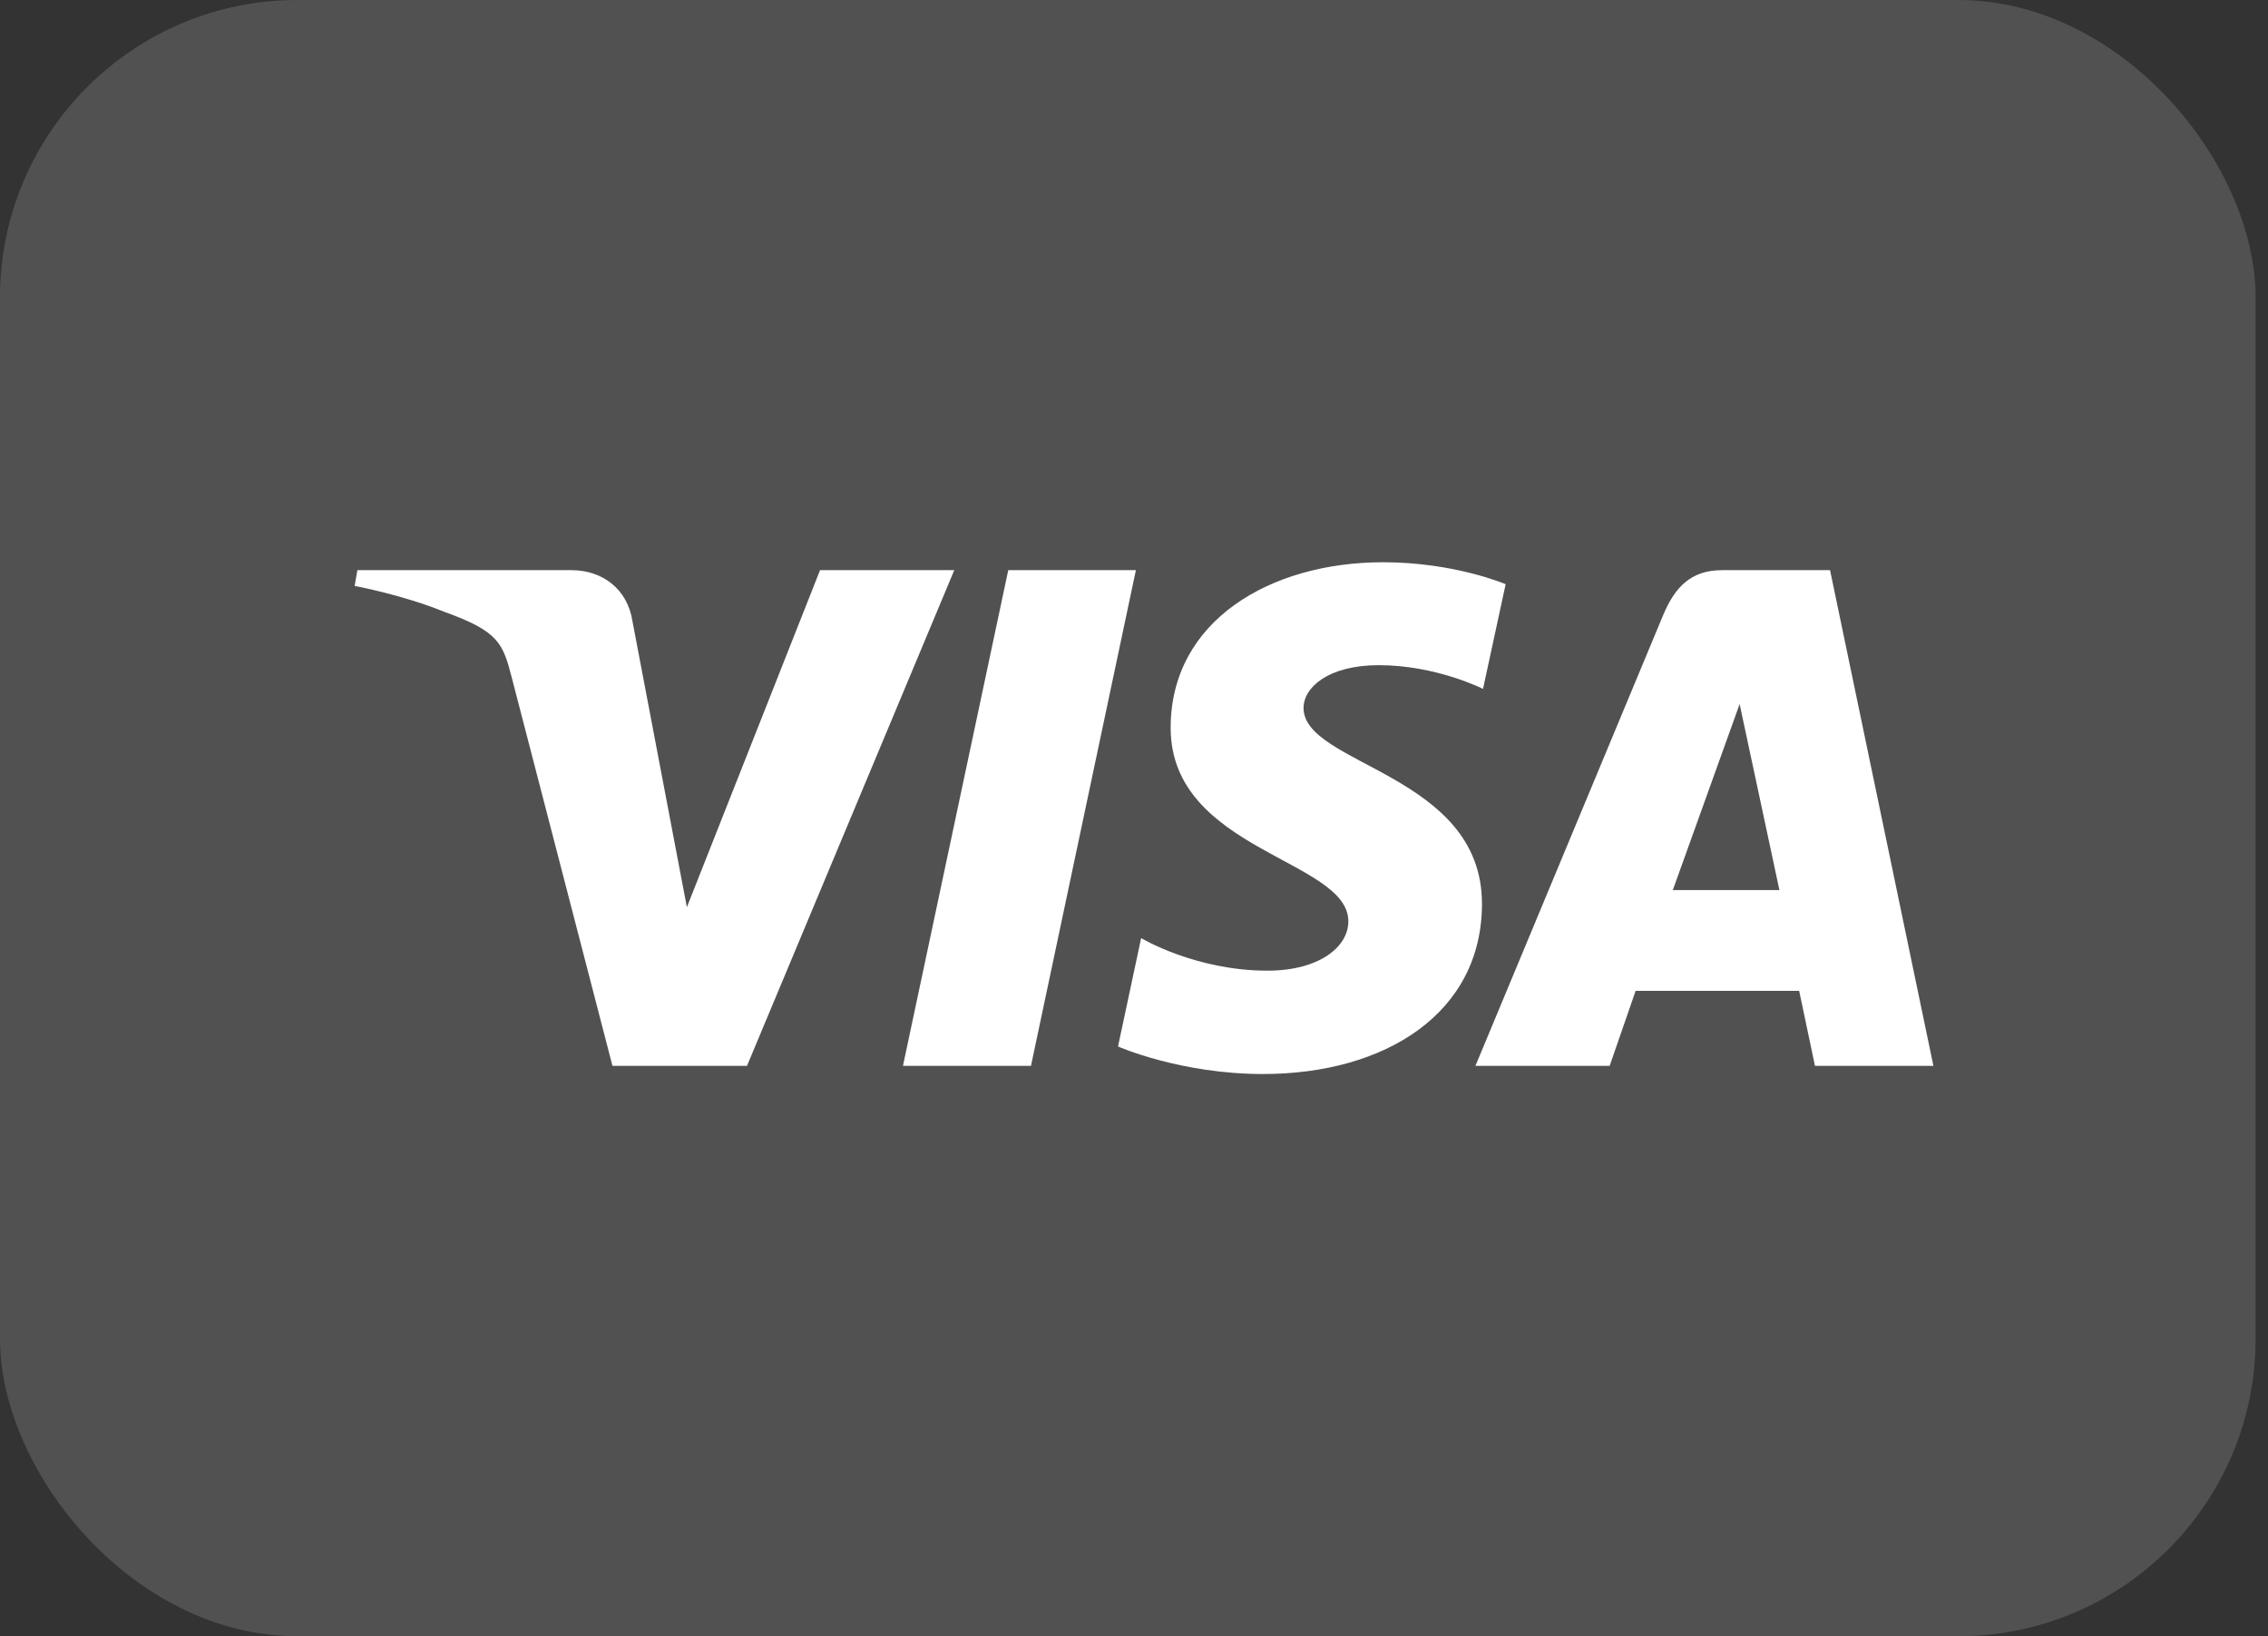
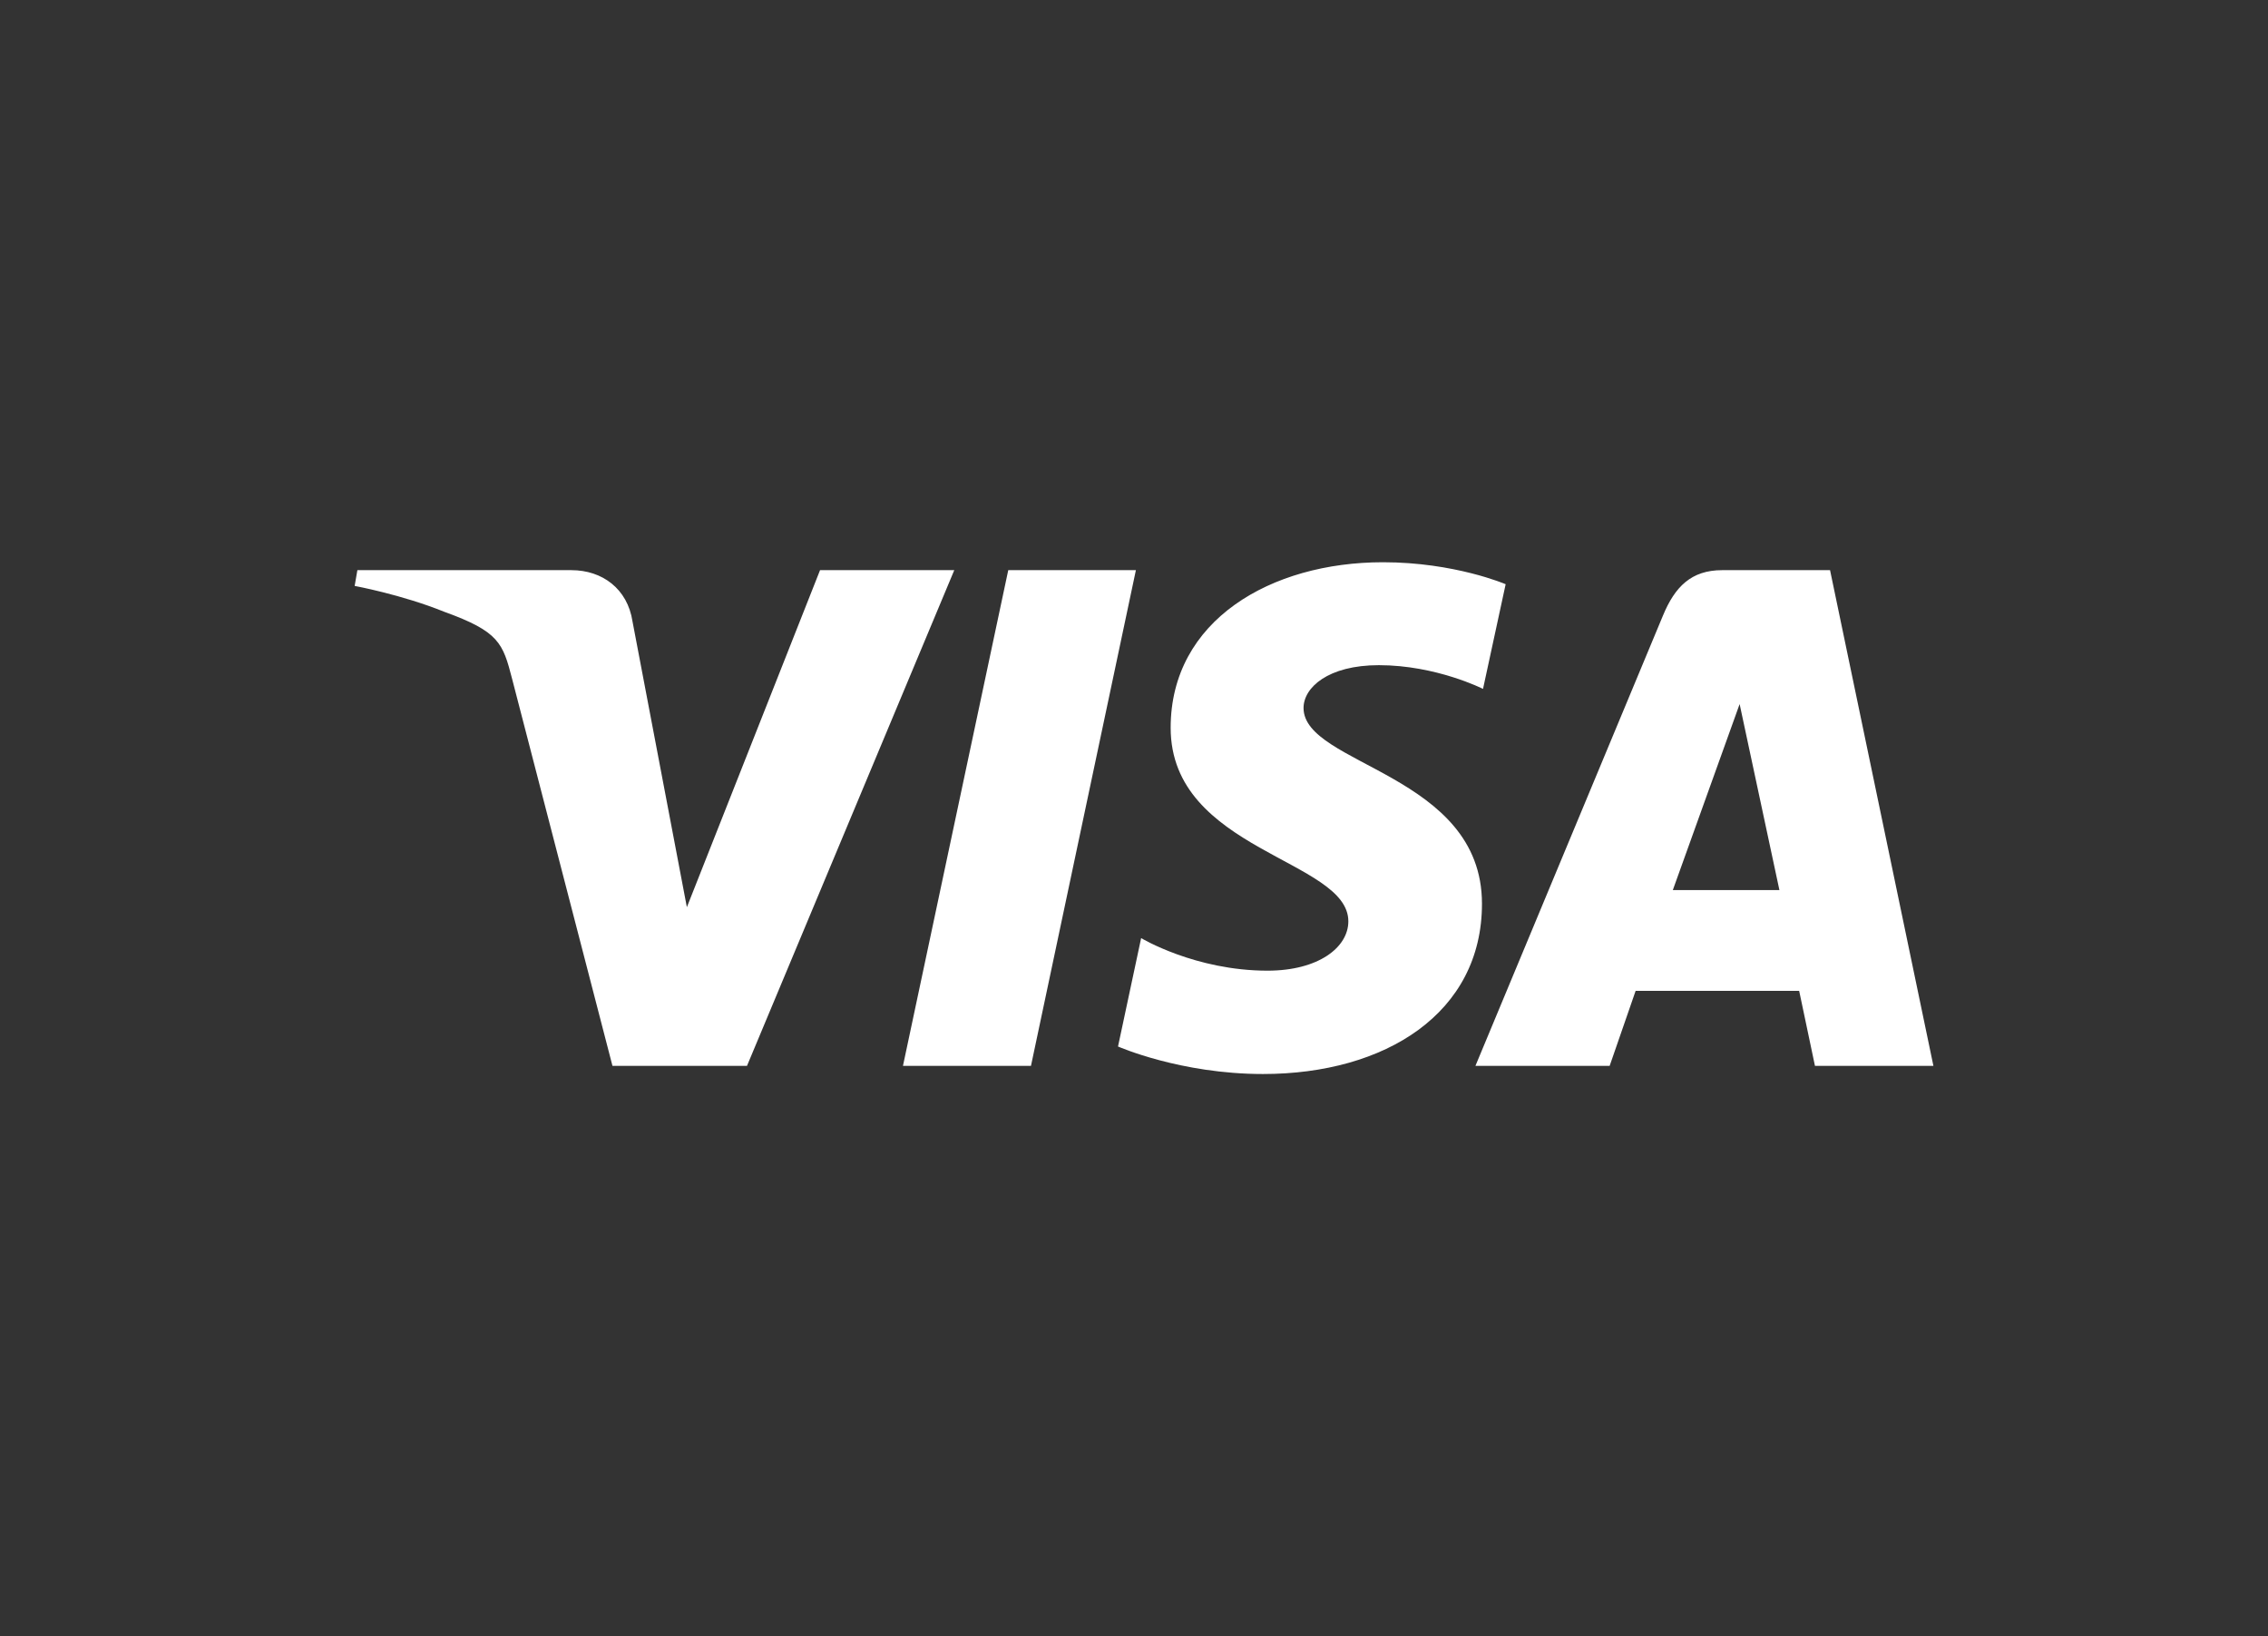
<svg xmlns="http://www.w3.org/2000/svg" width="61" height="44" viewBox="0 0 61 44" fill="none">
  <rect x="0" y="0" width="61" height="44" fill="#333333" stroke="none" />
-   <rect width="60.667" height="44" rx="8" fill="white" fill-opacity="0.15" />
  <path d="M37.196 15.119C34.181 15.119 31.486 16.682 31.486 19.57C31.486 22.882 36.265 23.111 36.265 24.775C36.265 25.475 35.462 26.102 34.091 26.102C32.146 26.102 30.692 25.226 30.692 25.226L30.07 28.141C30.07 28.141 31.745 28.881 33.969 28.881C37.265 28.881 39.859 27.241 39.859 24.303C39.859 20.804 35.06 20.582 35.06 19.038C35.06 18.489 35.719 17.887 37.086 17.887C38.629 17.887 39.887 18.525 39.887 18.525L40.496 15.71C40.496 15.71 39.127 15.119 37.196 15.119ZM9.612 15.332L9.539 15.756C9.539 15.756 10.807 15.989 11.95 16.452C13.421 16.983 13.525 17.292 13.773 18.253L16.473 28.662H20.091L25.666 15.332H22.056L18.474 24.395L17.012 16.712C16.878 15.833 16.199 15.332 15.368 15.332H9.612ZM27.118 15.332L24.286 28.662H27.729L30.551 15.332H27.118ZM46.319 15.332C45.489 15.332 45.049 15.776 44.727 16.553L39.683 28.662H43.293L43.992 26.644H48.39L48.815 28.662H52.001L49.221 15.332H46.319ZM46.789 18.933L47.859 23.935H44.992L46.789 18.933Z" fill="white" />
</svg>